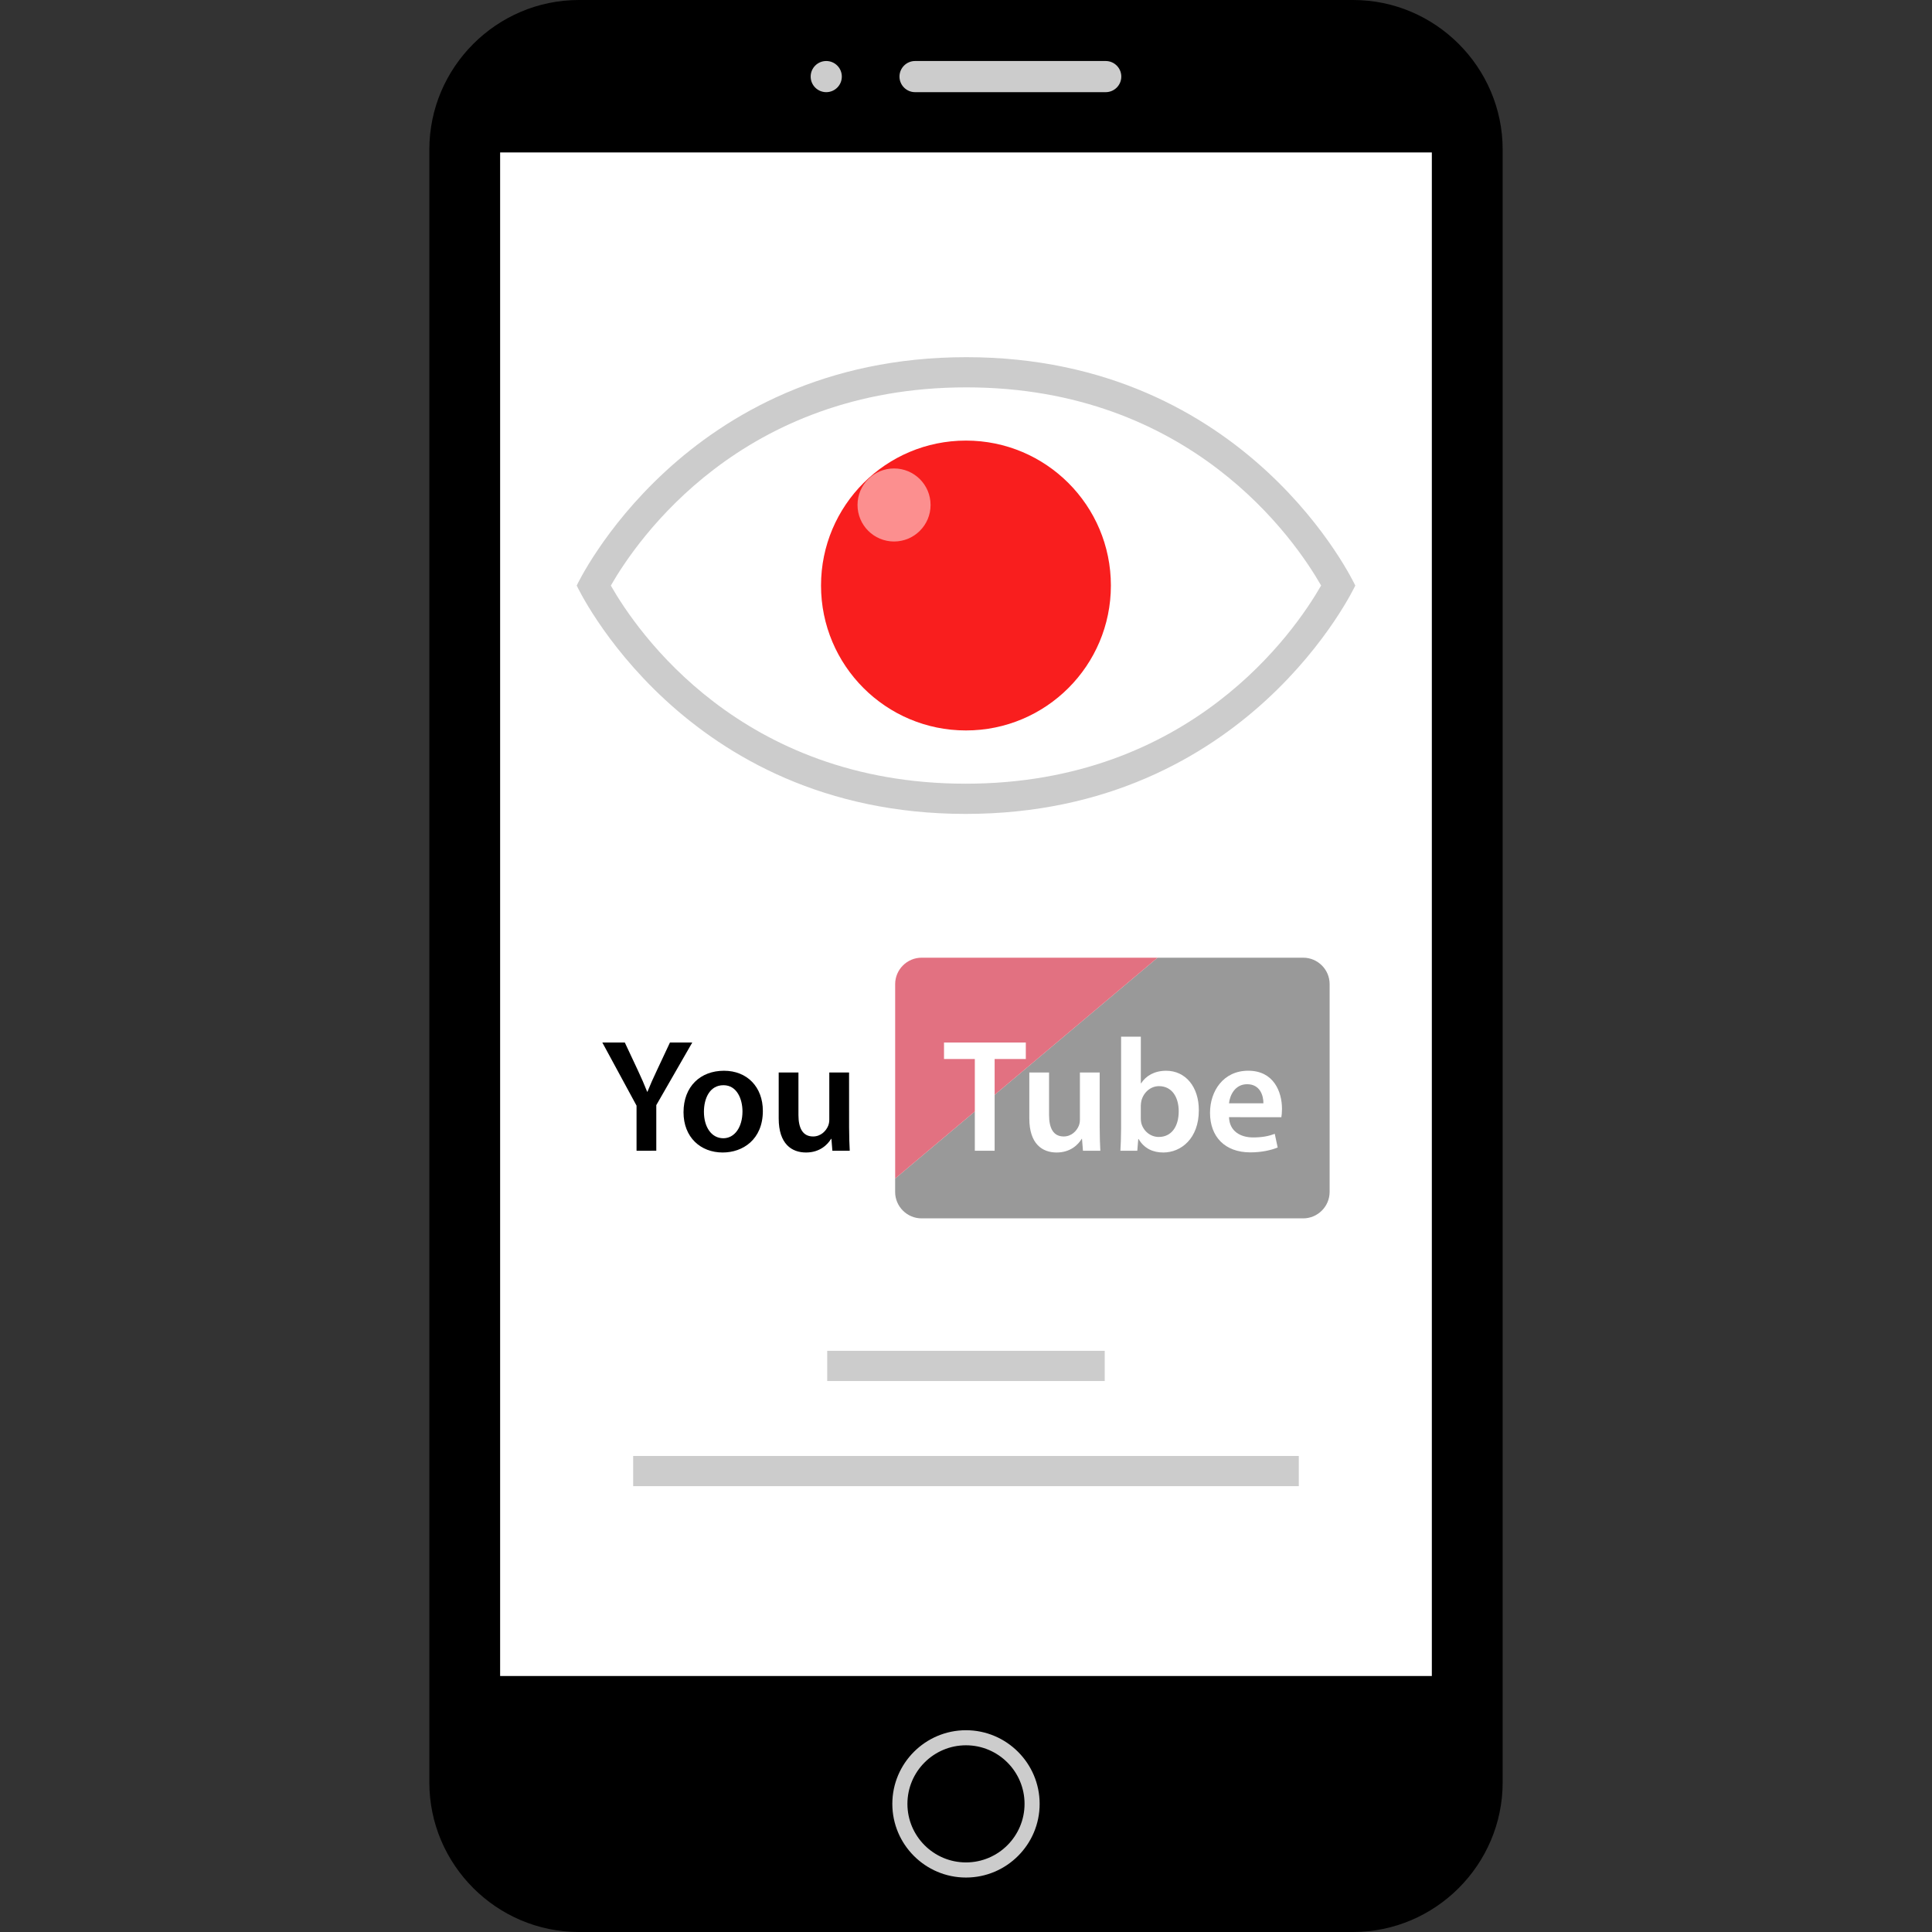
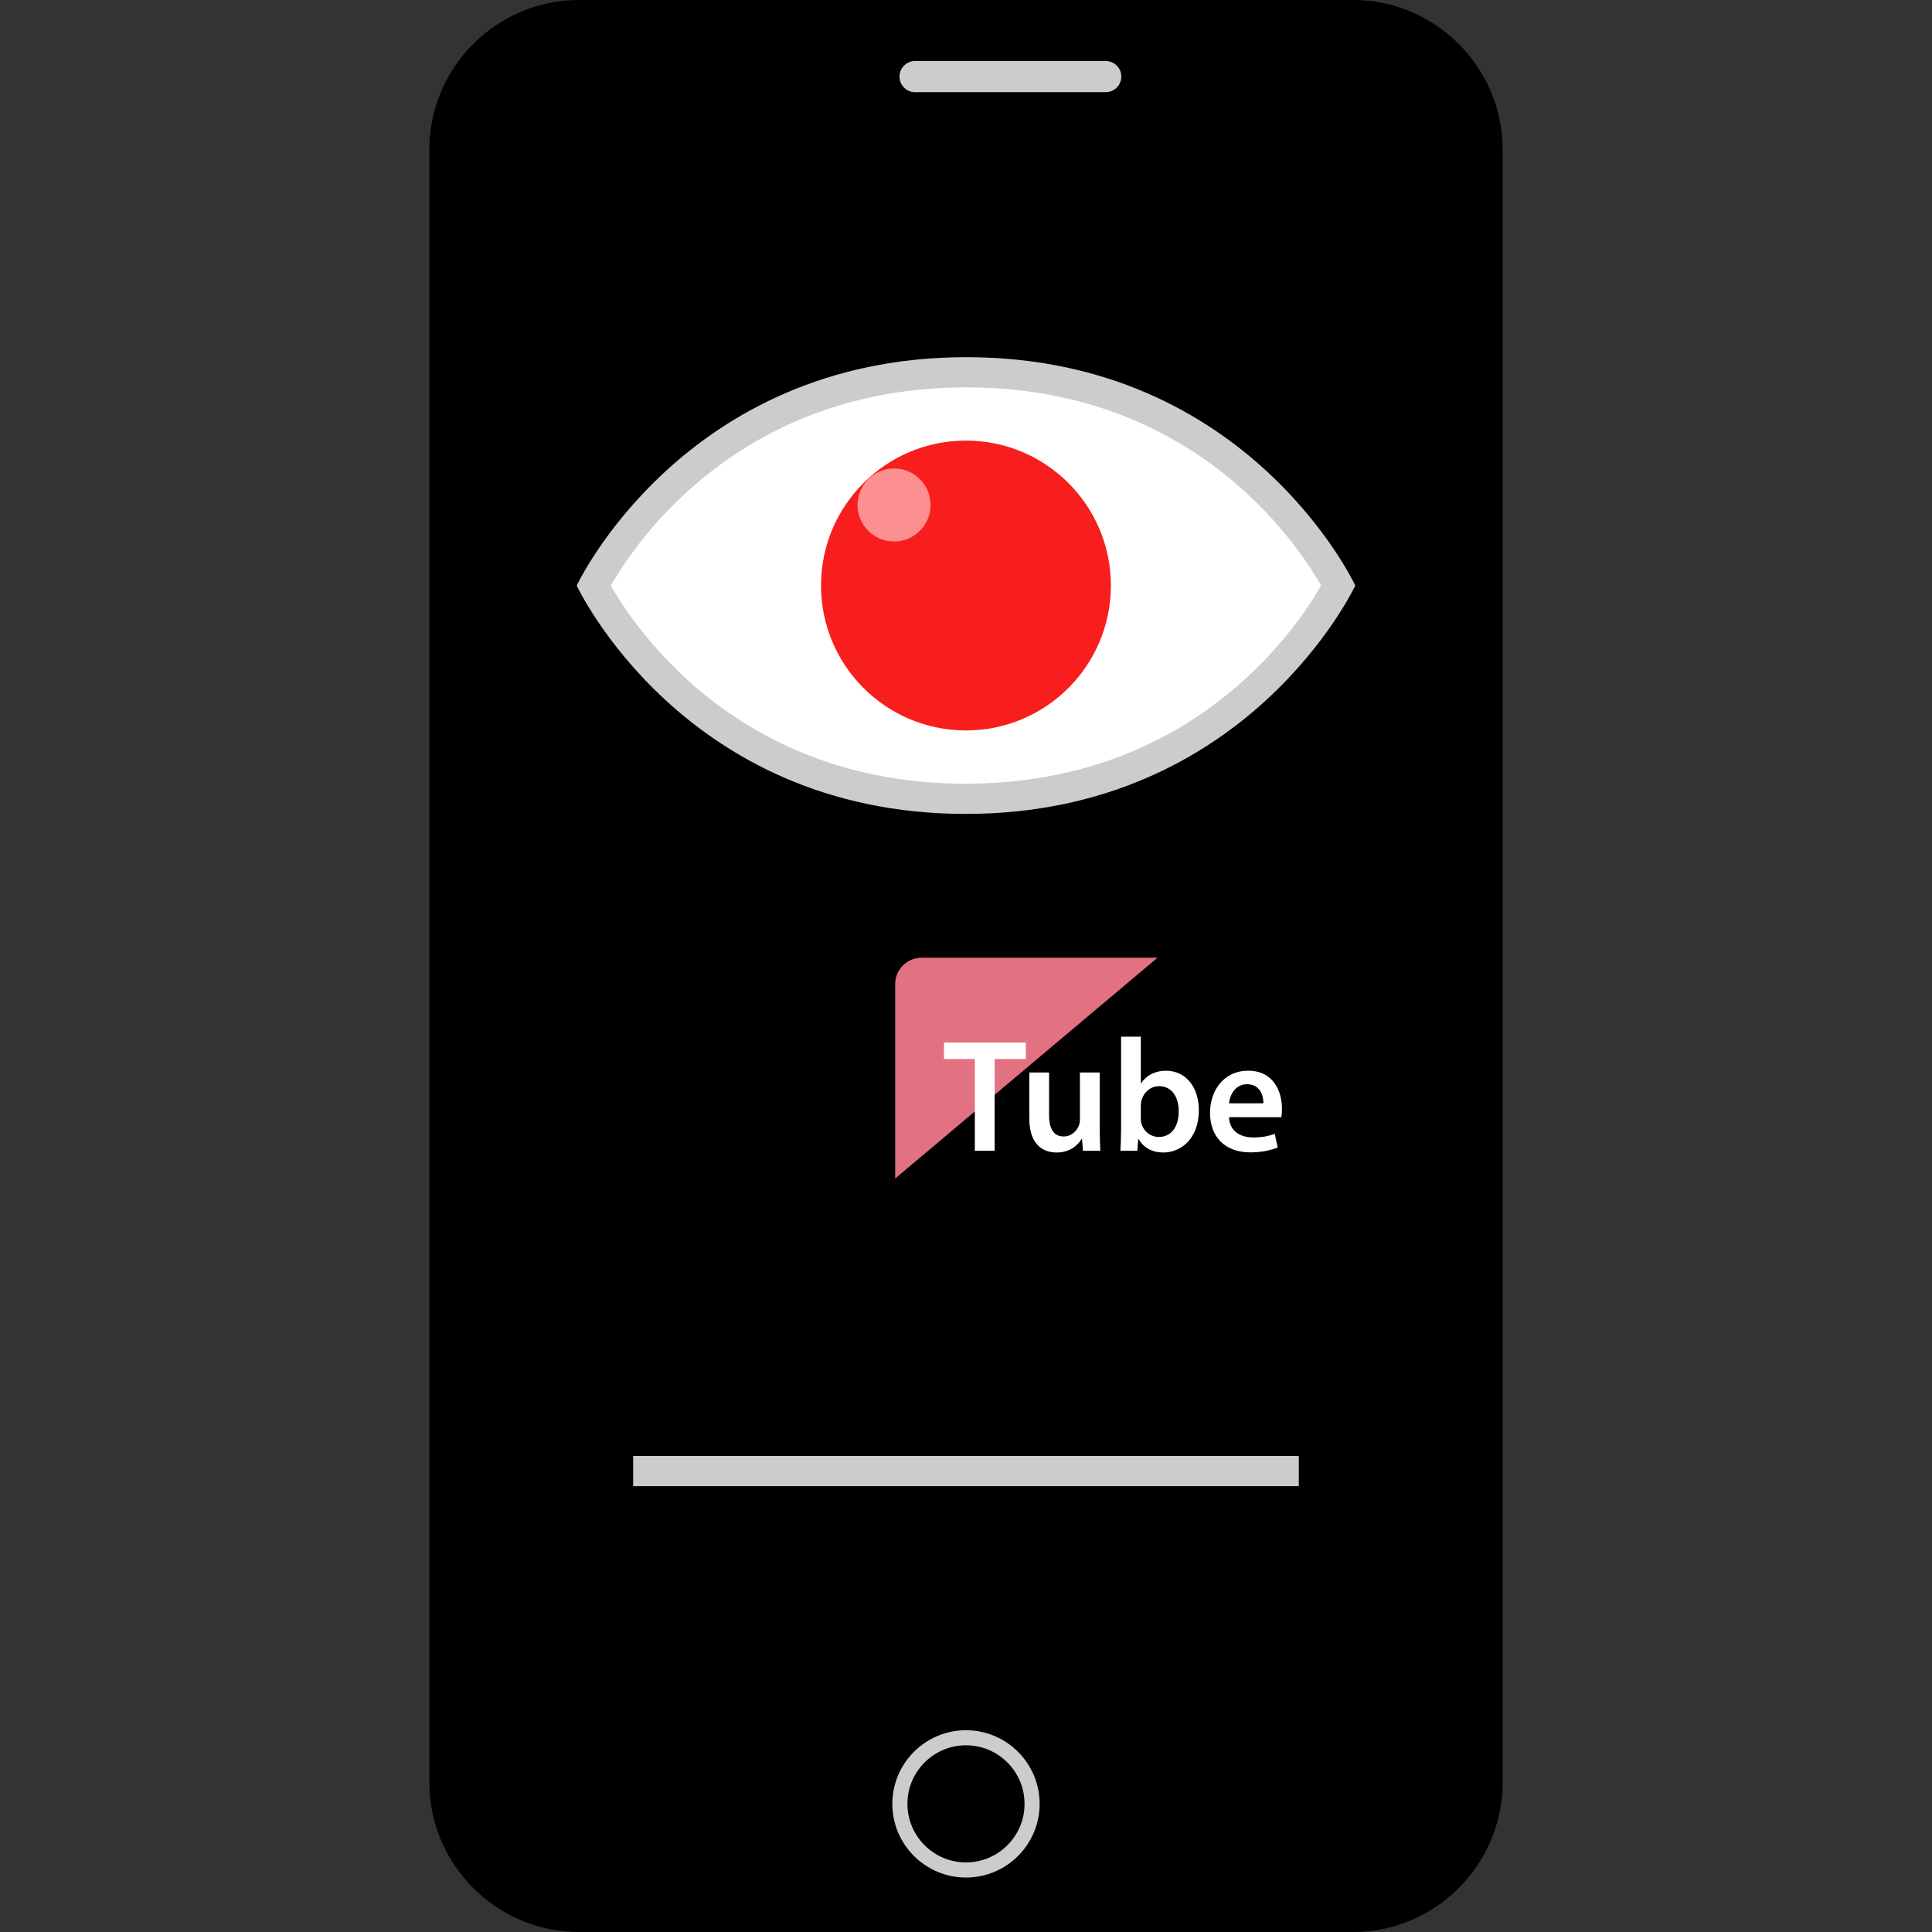
<svg xmlns="http://www.w3.org/2000/svg" version="1.1" id="Capa_1" x="0px" y="0px" viewBox="0 0 512 512" style="enable-background:new 0 0 512 512;" xml:space="preserve">
  <rect x="0" y="0" width="512" height="512" fill="#333333" stroke="none" />
  <path d="M358.58,512H153.412c-21.8,0-39.632-17.832-39.632-39.632V39.632C113.78,17.832,131.612,0,153.412,0h205.176  c21.8,0,39.632,17.832,39.632,39.632v432.736C398.212,494.168,380.38,512,358.58,512z" />
-   <rect x="132.54" y="40.4" style="fill:#FFFFFF;" width="246.912" height="403.76" />
  <g>
    <path style="fill:#CCCCCC;" d="M293.028,24.424H242.5c-2.272,0-4.128-1.856-4.128-4.128l0,0c0-2.272,1.856-4.128,4.128-4.128   h50.528c2.272,0,4.128,1.856,4.128,4.128l0,0C297.156,22.568,295.3,24.424,293.028,24.424z" />
-     <circle style="fill:#CCCCCC;" cx="218.964" cy="20.296" r="4.128" />
    <path style="fill:#CCCCCC;" d="M255.996,497.568c-10.768,0-19.52-8.76-19.52-19.52s8.76-19.52,19.52-19.52s19.52,8.76,19.52,19.52   S266.764,497.568,255.996,497.568z M255.996,462.52c-8.56,0-15.52,6.96-15.52,15.52s6.96,15.52,15.52,15.52s15.52-6.96,15.52-15.52   S264.556,462.52,255.996,462.52z" />
  </g>
-   <path style="fill:#999999;" d="M345.364,253.8h-38.608l-69.536,58.52v3.56c0,3.848,3.152,7,7,7h101.136c3.848,0,7-3.152,7.008-7  v-55.088C352.372,256.952,349.22,253.8,345.364,253.8z" />
  <path style="fill:#E27181;" d="M244.228,253.8c-3.848,0-7,3.152-7,7v51.52l69.536-58.52H244.228L244.228,253.8z" />
  <g>
    <path style="fill:#FFFFFF;" d="M258.34,280.648h-8.168v-4.368h21.68v4.368h-8.264v24.312h-5.248V280.648z" />
    <path style="fill:#FFFFFF;" d="M291.428,298.744c0,2.464,0.088,4.528,0.168,6.216h-4.6l-0.256-3.16h-0.072   c-0.904,1.488-2.944,3.624-6.648,3.624c-3.792,0-7.24-2.264-7.24-9.024v-12.184h5.232v11.28c0,3.448,1.12,5.68,3.88,5.68   c2.08,0,3.448-1.488,4-2.832c0.184-0.464,0.296-1,0.296-1.616v-12.512h5.24L291.428,298.744L291.428,298.744z" />
    <path style="fill:#FFFFFF;" d="M296.916,304.96c0.088-1.416,0.184-3.696,0.184-5.832v-24.392h5.232v12.336h0.088   c1.272-1.976,3.536-3.312,6.632-3.312c5.072,0,8.688,4.216,8.648,10.512c0,7.456-4.728,11.152-9.408,11.152   c-2.688,0-5.064-1.024-6.552-3.576h-0.088l-0.256,3.112H296.916z M302.324,296.4c0,0.432,0.04,0.848,0.128,1.232   c0.552,2.08,2.376,3.672,4.64,3.672c3.28,0,5.28-2.648,5.28-6.808c0-3.672-1.744-6.656-5.24-6.656c-2.12,0-4.032,1.544-4.64,3.832   c-0.072,0.384-0.168,0.848-0.168,1.36V296.4L302.324,296.4z" />
    <path style="fill:#FFFFFF;" d="M325.7,296.064c0.128,3.752,3.056,5.368,6.384,5.368c2.432,0,4.168-0.36,5.744-0.952l0.768,3.624   c-1.8,0.72-4.264,1.288-7.248,1.288c-6.72,0-10.68-4.136-10.68-10.488c0-5.728,3.496-11.152,10.128-11.152   c6.736,0,8.944,5.552,8.944,10.104c0,0.976-0.088,1.744-0.168,2.216L325.7,296.064L325.7,296.064z M334.812,292.392   c0.04-1.904-0.808-5.064-4.304-5.064c-3.24,0-4.6,2.952-4.808,5.064H334.812z" />
  </g>
-   <path d="M168.692,304.96v-11.952l-9.072-16.736h5.96l3.448,7.352c0.992,2.136,1.712,3.752,2.48,5.704h0.072  c0.736-1.824,1.528-3.624,2.52-5.704l3.448-7.352h5.912l-9.536,16.6v12.08L168.692,304.96L168.692,304.96z" />
  <path d="M202.164,294.4c0,7.632-5.36,11.024-10.64,11.024c-5.872,0-10.384-4.032-10.384-10.664c0-6.84,4.472-11,10.728-11  C198.036,283.76,202.164,288.104,202.164,294.4z M186.548,294.632c0,3.984,1.952,7.016,5.144,7.016c2.984,0,5.072-2.928,5.072-7.12  c0-3.24-1.456-6.936-5.024-6.936C188.036,287.584,186.548,291.16,186.548,294.632z" />
  <path d="M225.02,298.744c0,2.464,0.088,4.528,0.168,6.216h-4.6l-0.256-3.16h-0.08c-0.904,1.488-2.944,3.624-6.648,3.624  c-3.792,0-7.24-2.264-7.24-9.024v-12.184h5.232v11.28c0,3.448,1.12,5.68,3.88,5.68c2.08,0,3.448-1.488,4-2.832  c0.184-0.464,0.296-1,0.296-1.616v-12.512h5.24L225.02,298.744L225.02,298.744z" />
  <g>
-     <rect x="219.22" y="357.984" style="fill:#CCCCCC;" width="73.544" height="8" />
    <rect x="167.796" y="385.848" style="fill:#CCCCCC;" width="176.4" height="8" />
  </g>
  <path style="fill:#FFFFFF;" d="M255.908,211.696c-64.656,0-93.424-47-98.584-56.536c5.2-9.808,33.456-56.504,98.76-56.504  c65.176,0,93.408,46.752,98.592,56.52C349.5,164.944,321.252,211.696,255.908,211.696z" />
  <path style="fill:#CCCCCC;" d="M256.084,102.656c59.464,0,87.024,40.272,94.024,52.512c-7.008,12.232-34.632,52.52-94.2,52.52  s-87.072-40.312-94.032-52.504C168.884,142.96,196.516,102.656,256.084,102.656 M256.084,94.656  c-74.96,0-103.248,60.52-103.248,60.52s28.104,60.52,103.08,60.52c74.968,0,103.248-60.52,103.248-60.52  C359.156,155.176,331.044,94.656,256.084,94.656L256.084,94.656z" />
  <circle style="fill:#F91E1E;" cx="255.988" cy="155.168" r="38.408" />
  <g style="opacity:0.5;">
    <circle style="fill:#FFFFFF;" cx="236.932" cy="133.824" r="9.68" />
  </g>
  <g>
</g>
  <g>
</g>
  <g>
</g>
  <g>
</g>
  <g>
</g>
  <g>
</g>
  <g>
</g>
  <g>
</g>
  <g>
</g>
  <g>
</g>
  <g>
</g>
  <g>
</g>
  <g>
</g>
  <g>
</g>
  <g>
</g>
</svg>